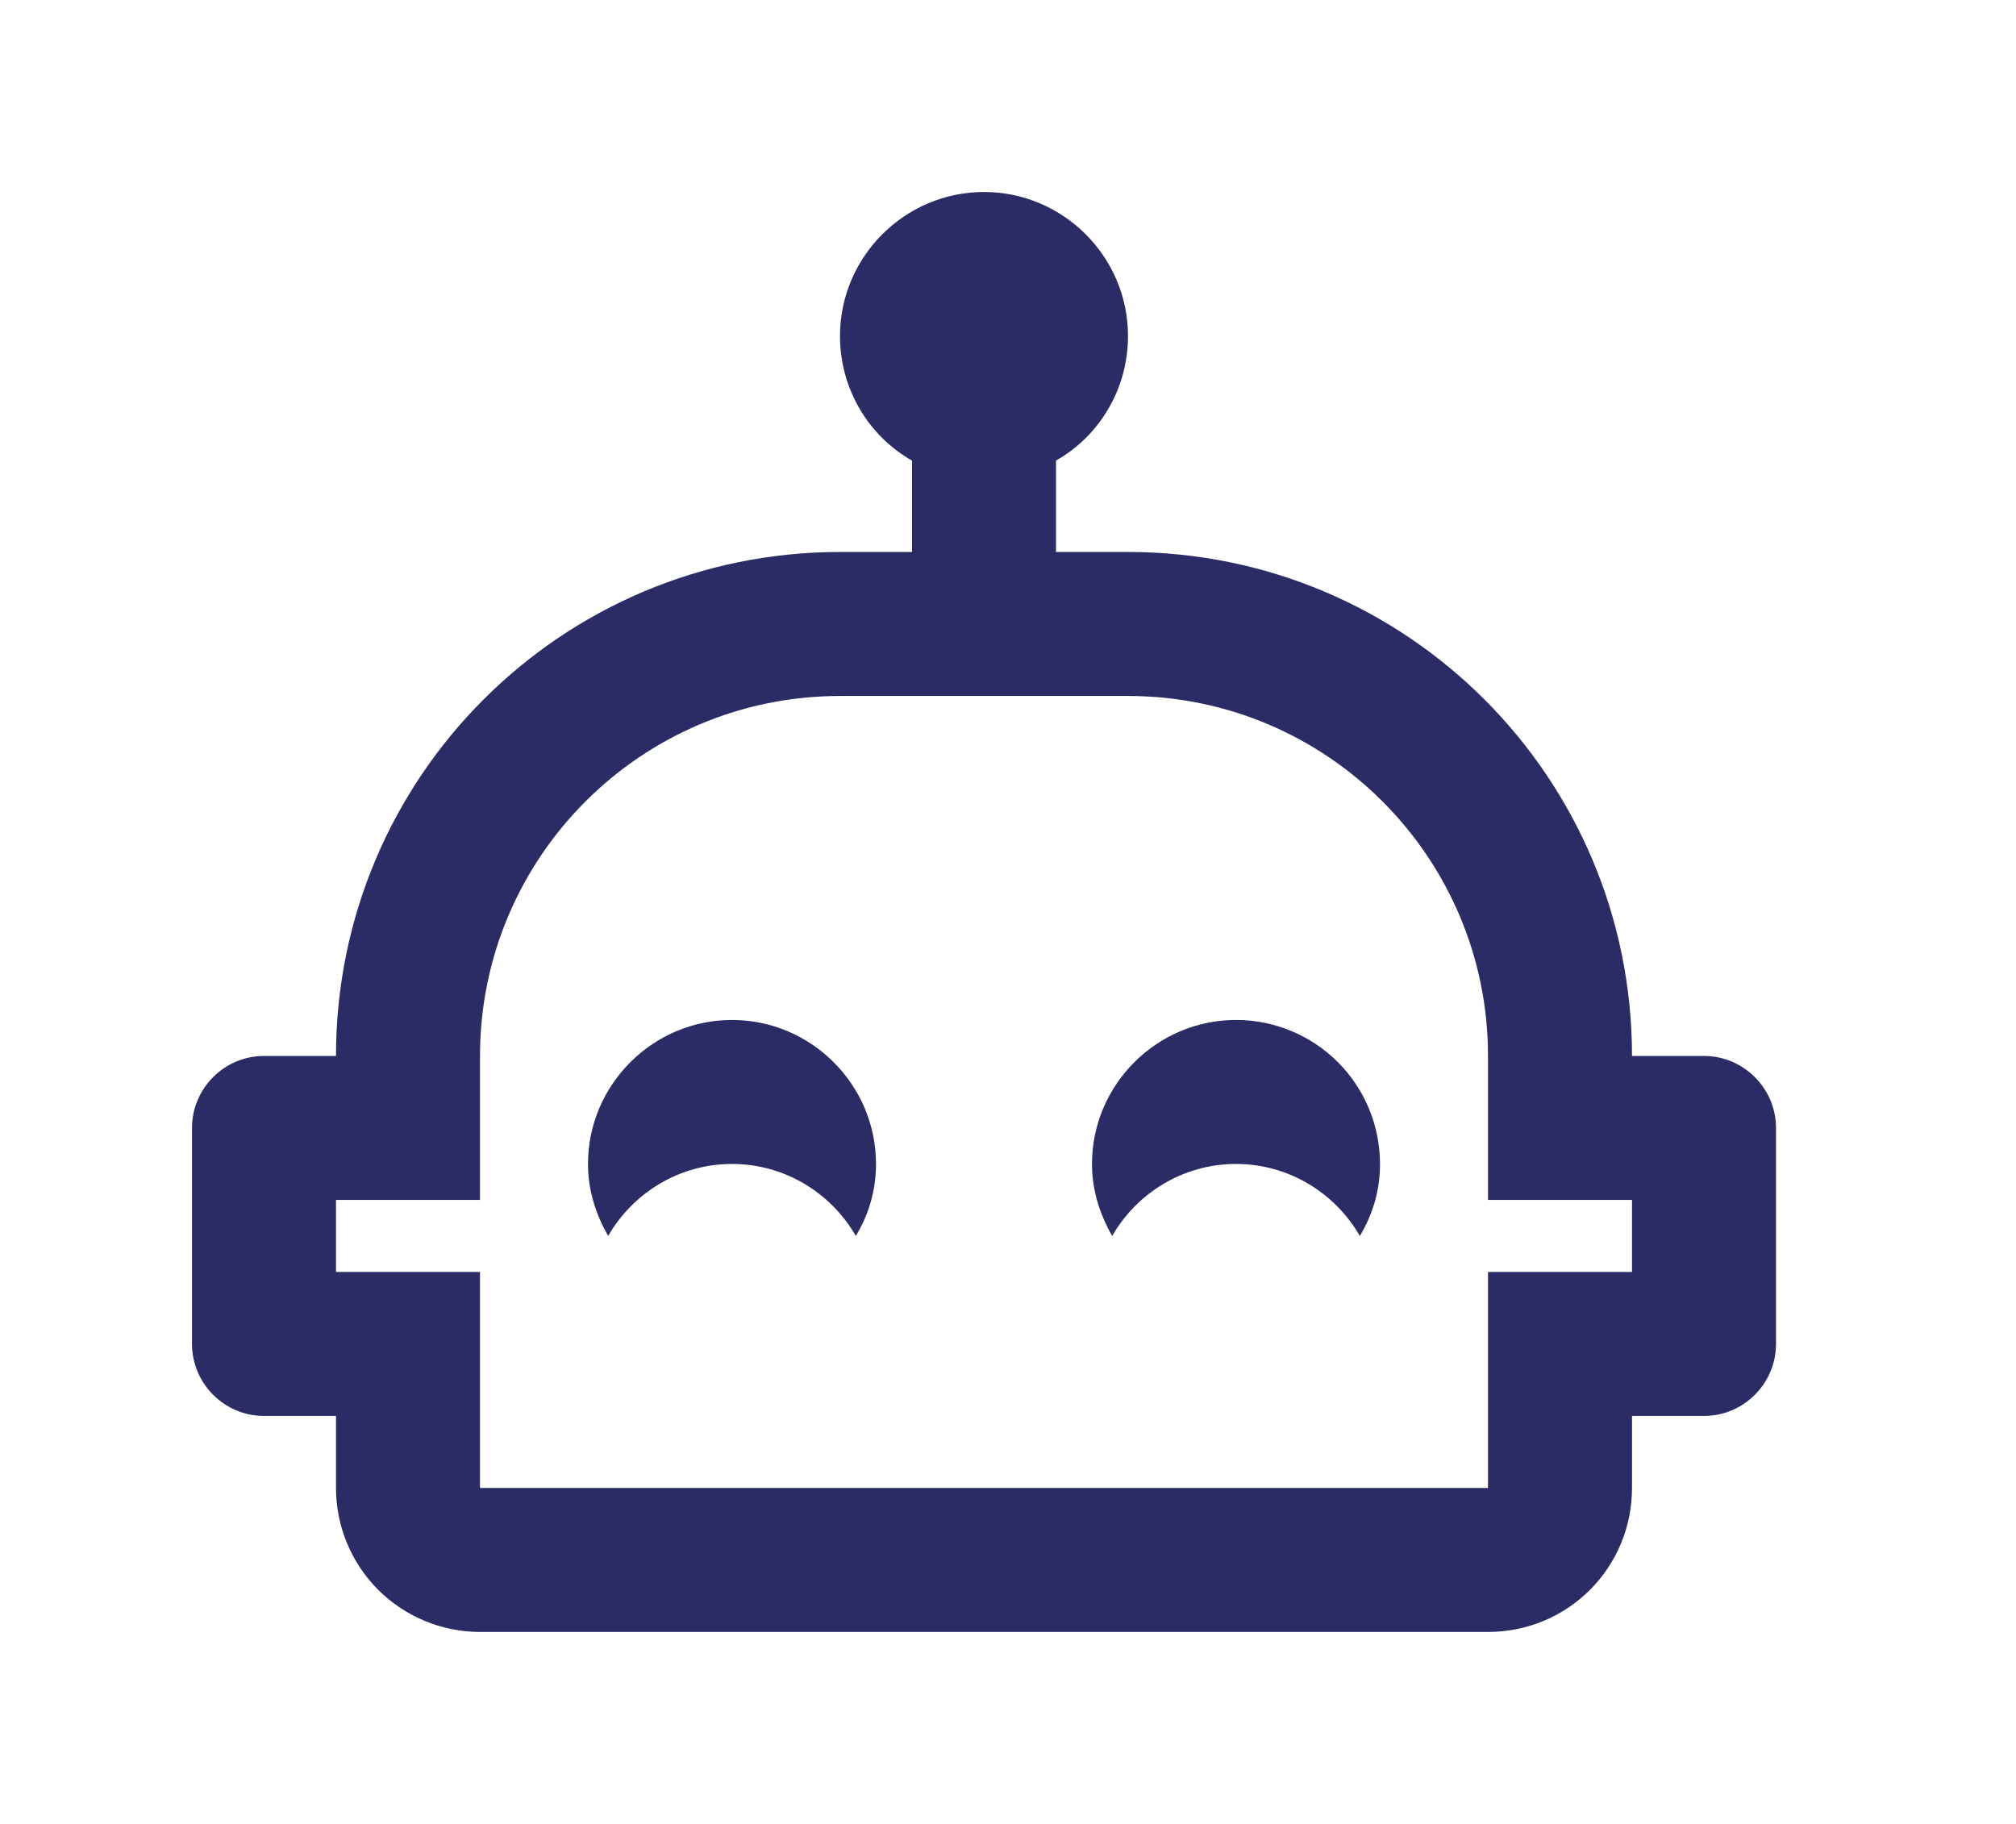
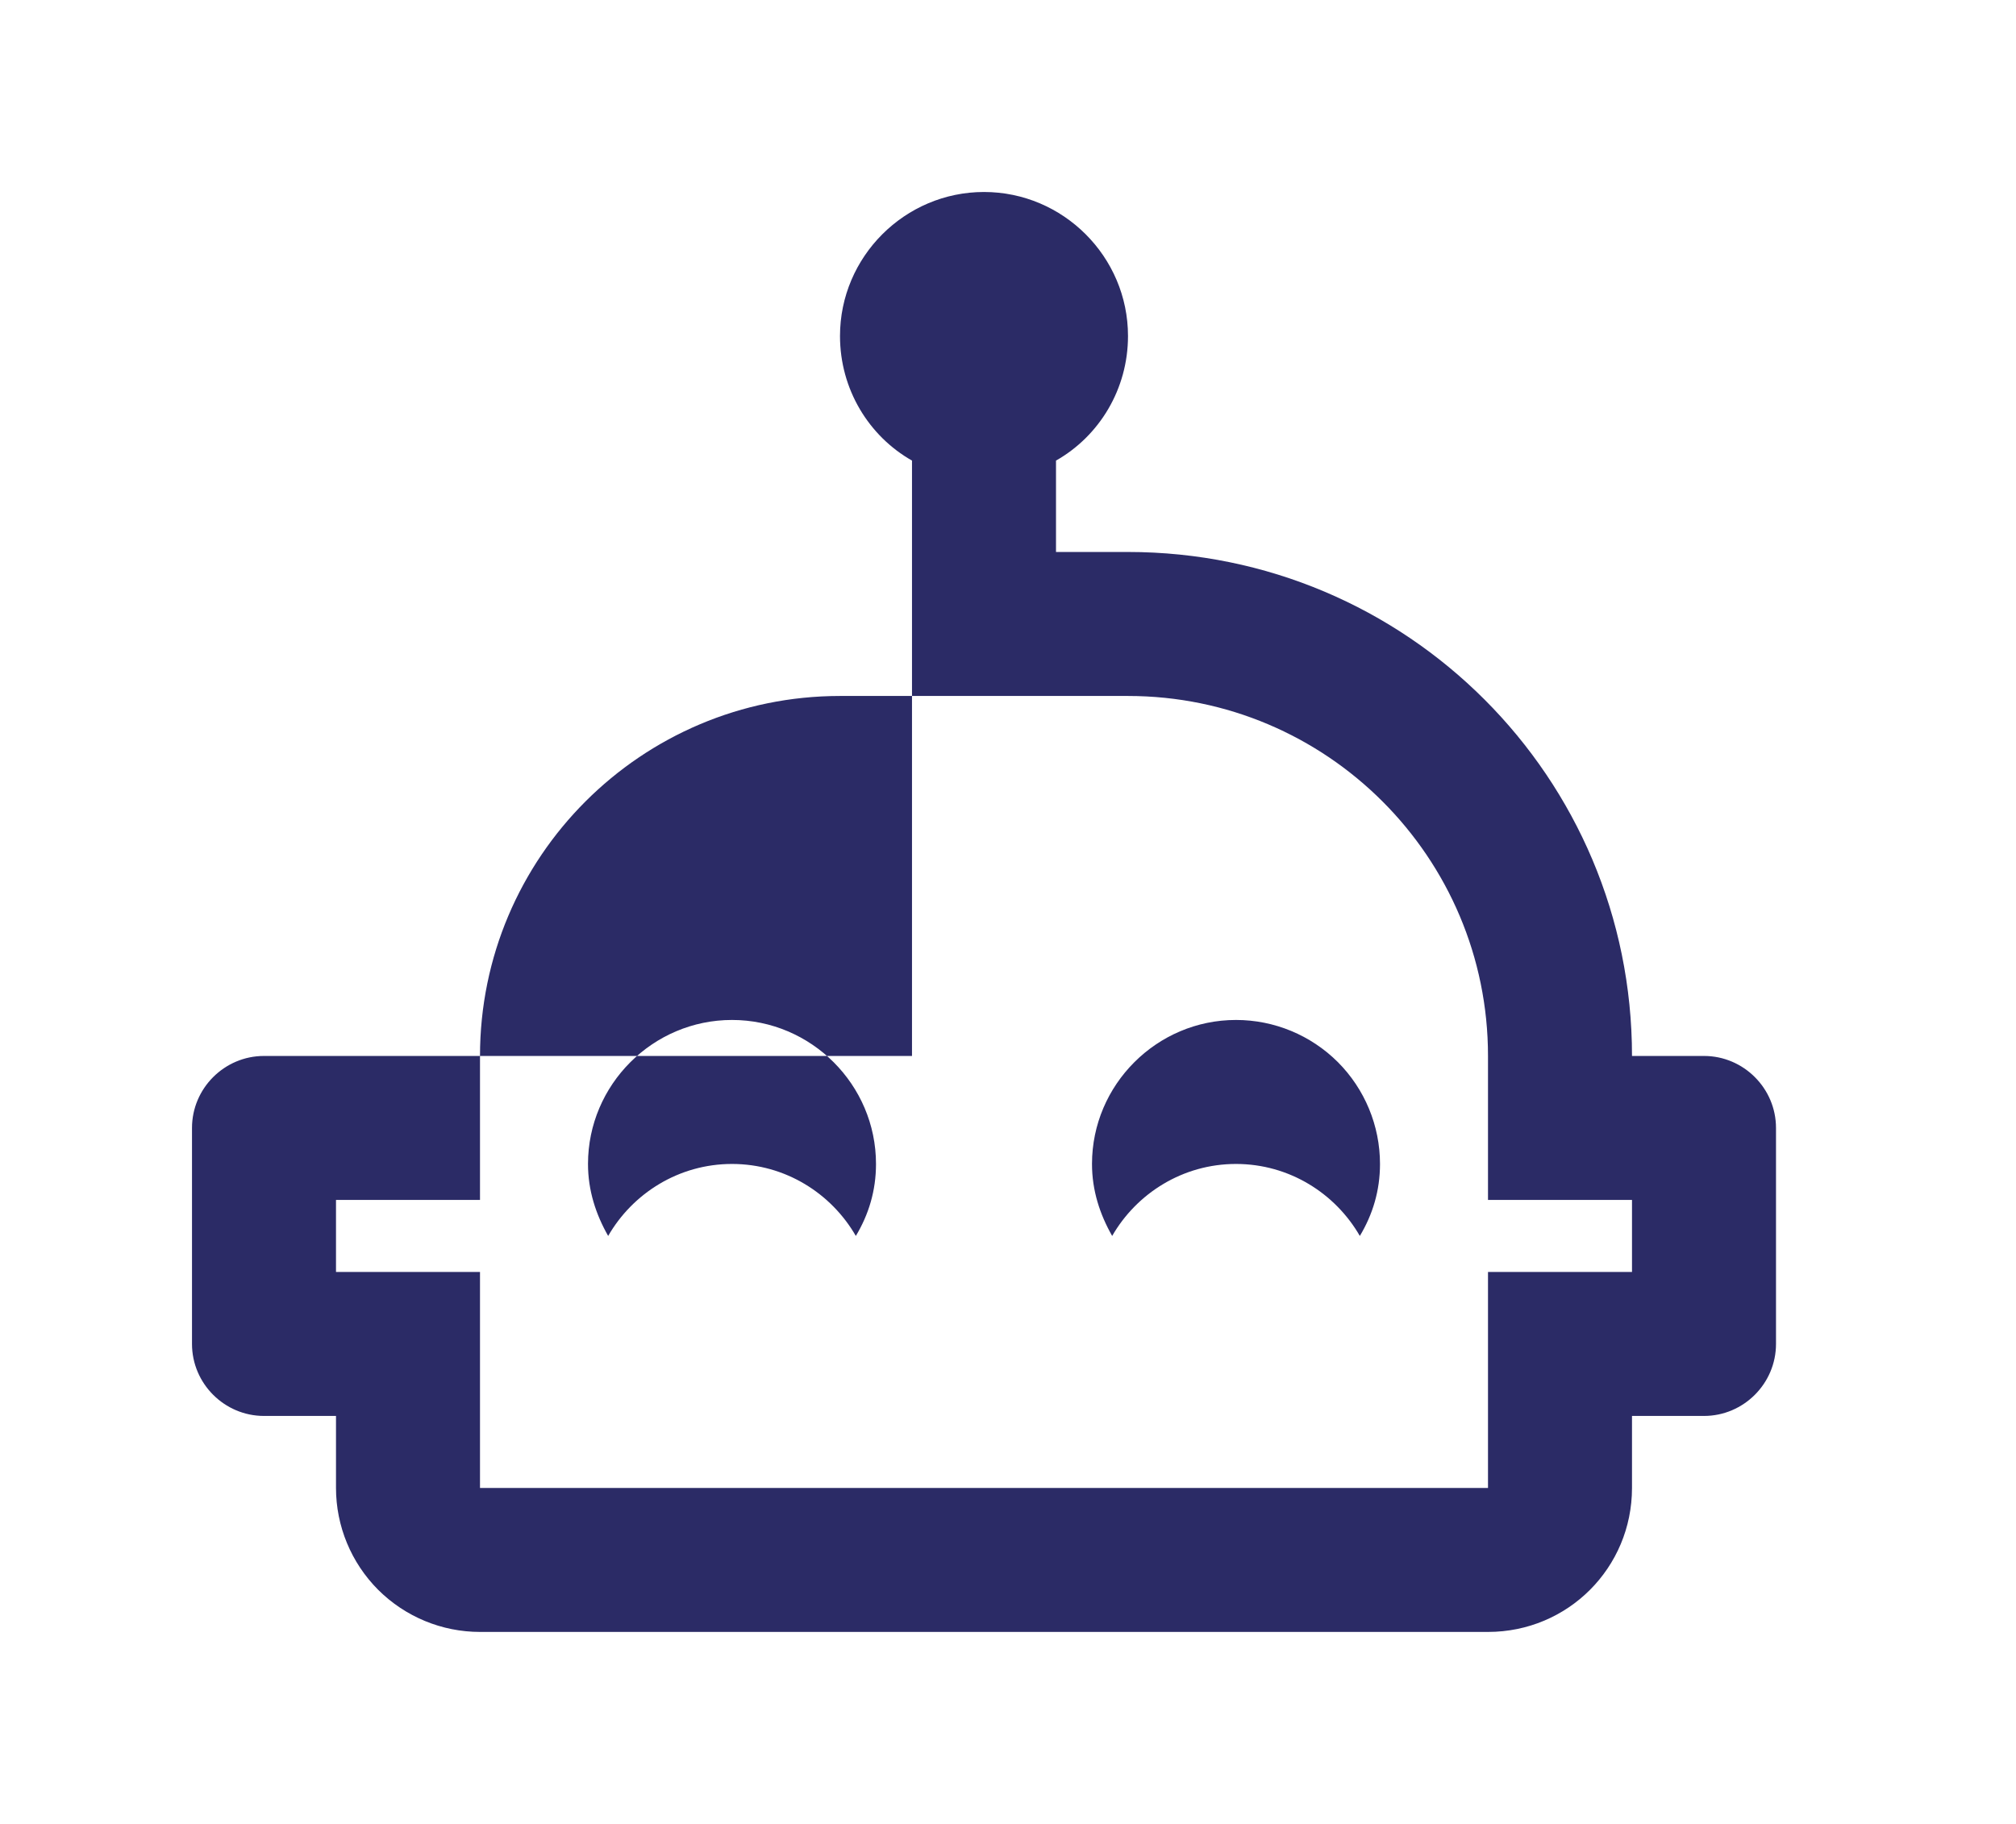
<svg xmlns="http://www.w3.org/2000/svg" width="21" height="19" viewBox="0 0 21 19" fill="none">
-   <path d="M9.125 12.125C9.125 12.402 9.05 12.65 8.915 12.875C8.66 12.432 8.18 12.125 7.625 12.125C7.07 12.125 6.59 12.432 6.335 12.875C6.207 12.65 6.125 12.402 6.125 12.125C6.125 11.3 6.8 10.625 7.625 10.625C8.45 10.625 9.125 11.3 9.125 12.125ZM18.5 11.75V14C18.5 14.412 18.163 14.75 17.75 14.75H17V15.5C17 16.332 16.332 17 15.5 17H5C4.602 17 4.221 16.842 3.939 16.561C3.658 16.279 3.5 15.898 3.5 15.5V14.75H2.75C2.337 14.75 2 14.412 2 14V11.75C2 11.338 2.337 11 2.75 11H3.5C3.5 8.098 5.848 5.75 8.75 5.75H9.5V4.798C9.05 4.543 8.75 4.055 8.75 3.5C8.75 2.675 9.425 2 10.25 2C11.075 2 11.75 2.675 11.75 3.5C11.75 4.055 11.45 4.543 11 4.798V5.75H11.75C14.652 5.75 17 8.098 17 11H17.75C18.163 11 18.5 11.338 18.5 11.75ZM17 12.5H15.5V11C15.5 8.93 13.82 7.25 11.75 7.25H8.75C6.68 7.25 5 8.93 5 11V12.5H3.5V13.25H5V15.5H15.5V13.25H17V12.5ZM12.875 10.625C12.05 10.625 11.375 11.3 11.375 12.125C11.375 12.402 11.457 12.65 11.585 12.875C11.84 12.432 12.32 12.125 12.875 12.125C13.43 12.125 13.91 12.432 14.165 12.875C14.3 12.65 14.375 12.402 14.375 12.125C14.375 11.727 14.217 11.346 13.936 11.064C13.654 10.783 13.273 10.625 12.875 10.625Z" fill="#2B2B66" />
+   <path d="M9.125 12.125C9.125 12.402 9.05 12.65 8.915 12.875C8.66 12.432 8.18 12.125 7.625 12.125C7.07 12.125 6.59 12.432 6.335 12.875C6.207 12.65 6.125 12.402 6.125 12.125C6.125 11.3 6.8 10.625 7.625 10.625C8.45 10.625 9.125 11.3 9.125 12.125ZM18.5 11.75V14C18.5 14.412 18.163 14.75 17.75 14.75H17V15.5C17 16.332 16.332 17 15.5 17H5C4.602 17 4.221 16.842 3.939 16.561C3.658 16.279 3.5 15.898 3.5 15.5V14.75H2.75C2.337 14.75 2 14.412 2 14V11.75C2 11.338 2.337 11 2.75 11H3.5H9.5V4.798C9.05 4.543 8.75 4.055 8.75 3.5C8.75 2.675 9.425 2 10.25 2C11.075 2 11.75 2.675 11.75 3.5C11.75 4.055 11.45 4.543 11 4.798V5.75H11.75C14.652 5.75 17 8.098 17 11H17.75C18.163 11 18.5 11.338 18.5 11.75ZM17 12.5H15.5V11C15.5 8.93 13.82 7.25 11.75 7.25H8.75C6.68 7.25 5 8.93 5 11V12.5H3.5V13.25H5V15.5H15.5V13.25H17V12.5ZM12.875 10.625C12.05 10.625 11.375 11.3 11.375 12.125C11.375 12.402 11.457 12.65 11.585 12.875C11.84 12.432 12.32 12.125 12.875 12.125C13.43 12.125 13.91 12.432 14.165 12.875C14.3 12.65 14.375 12.402 14.375 12.125C14.375 11.727 14.217 11.346 13.936 11.064C13.654 10.783 13.273 10.625 12.875 10.625Z" fill="#2B2B66" />
</svg>